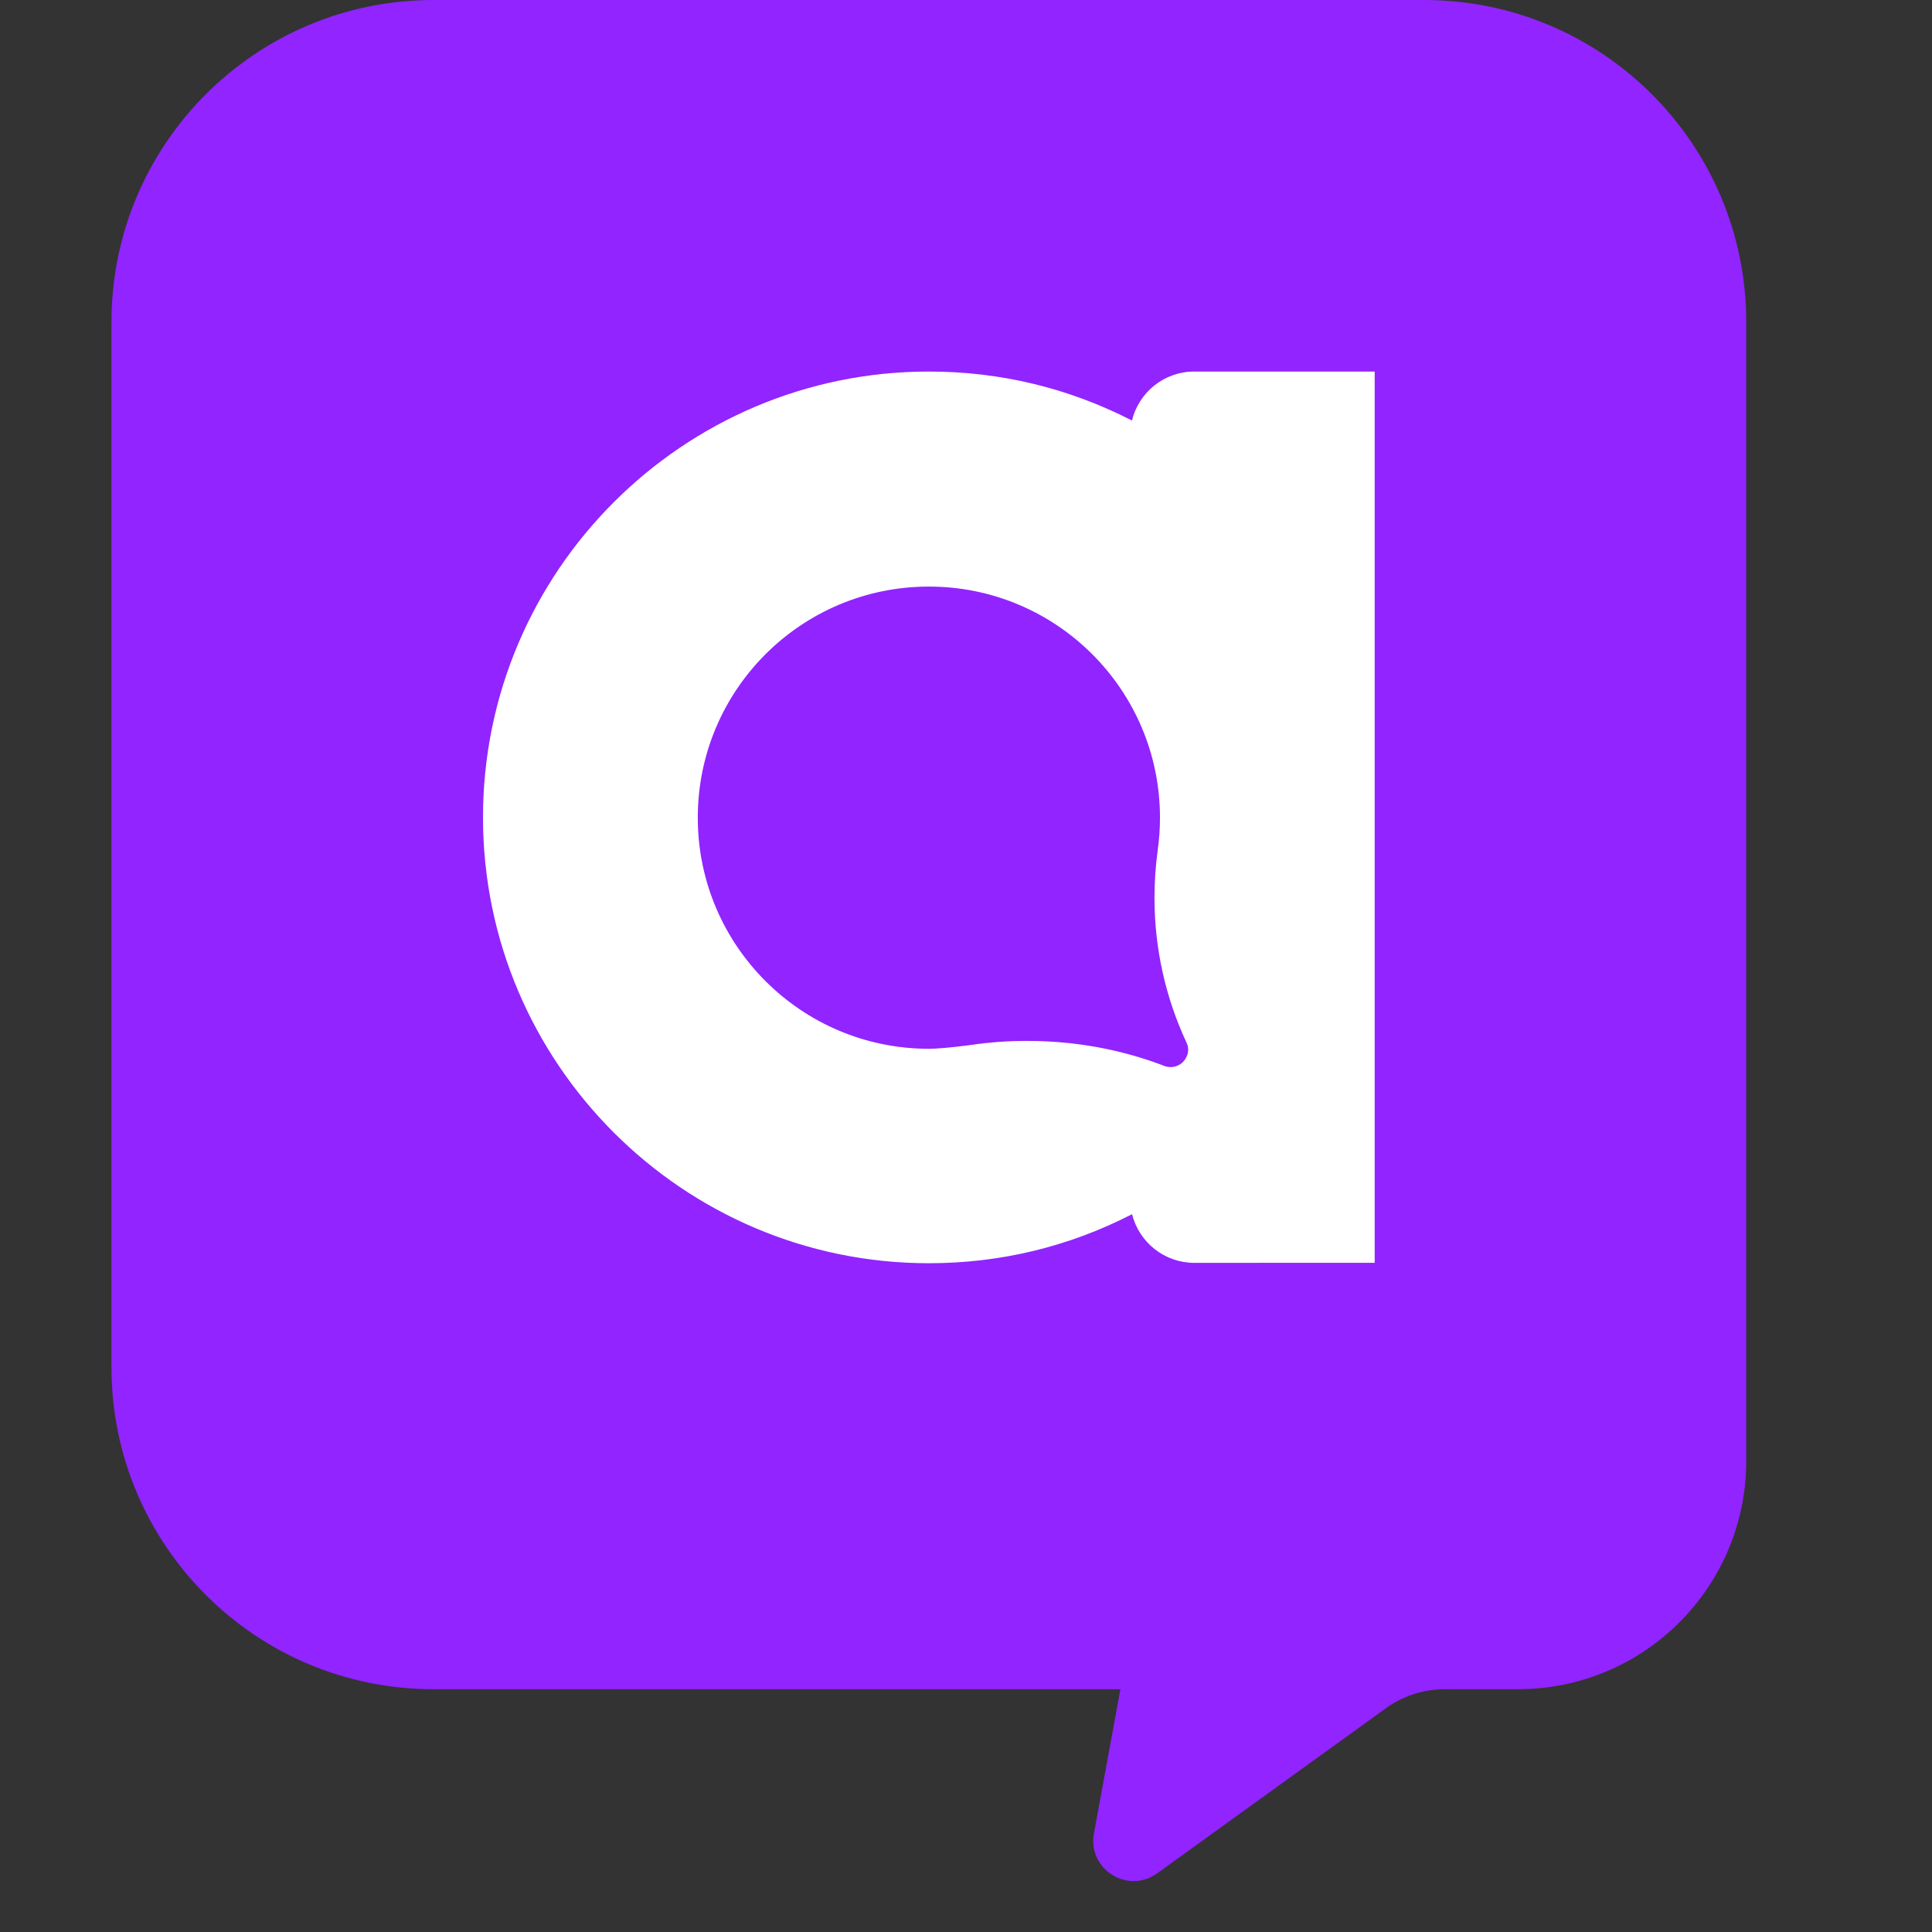
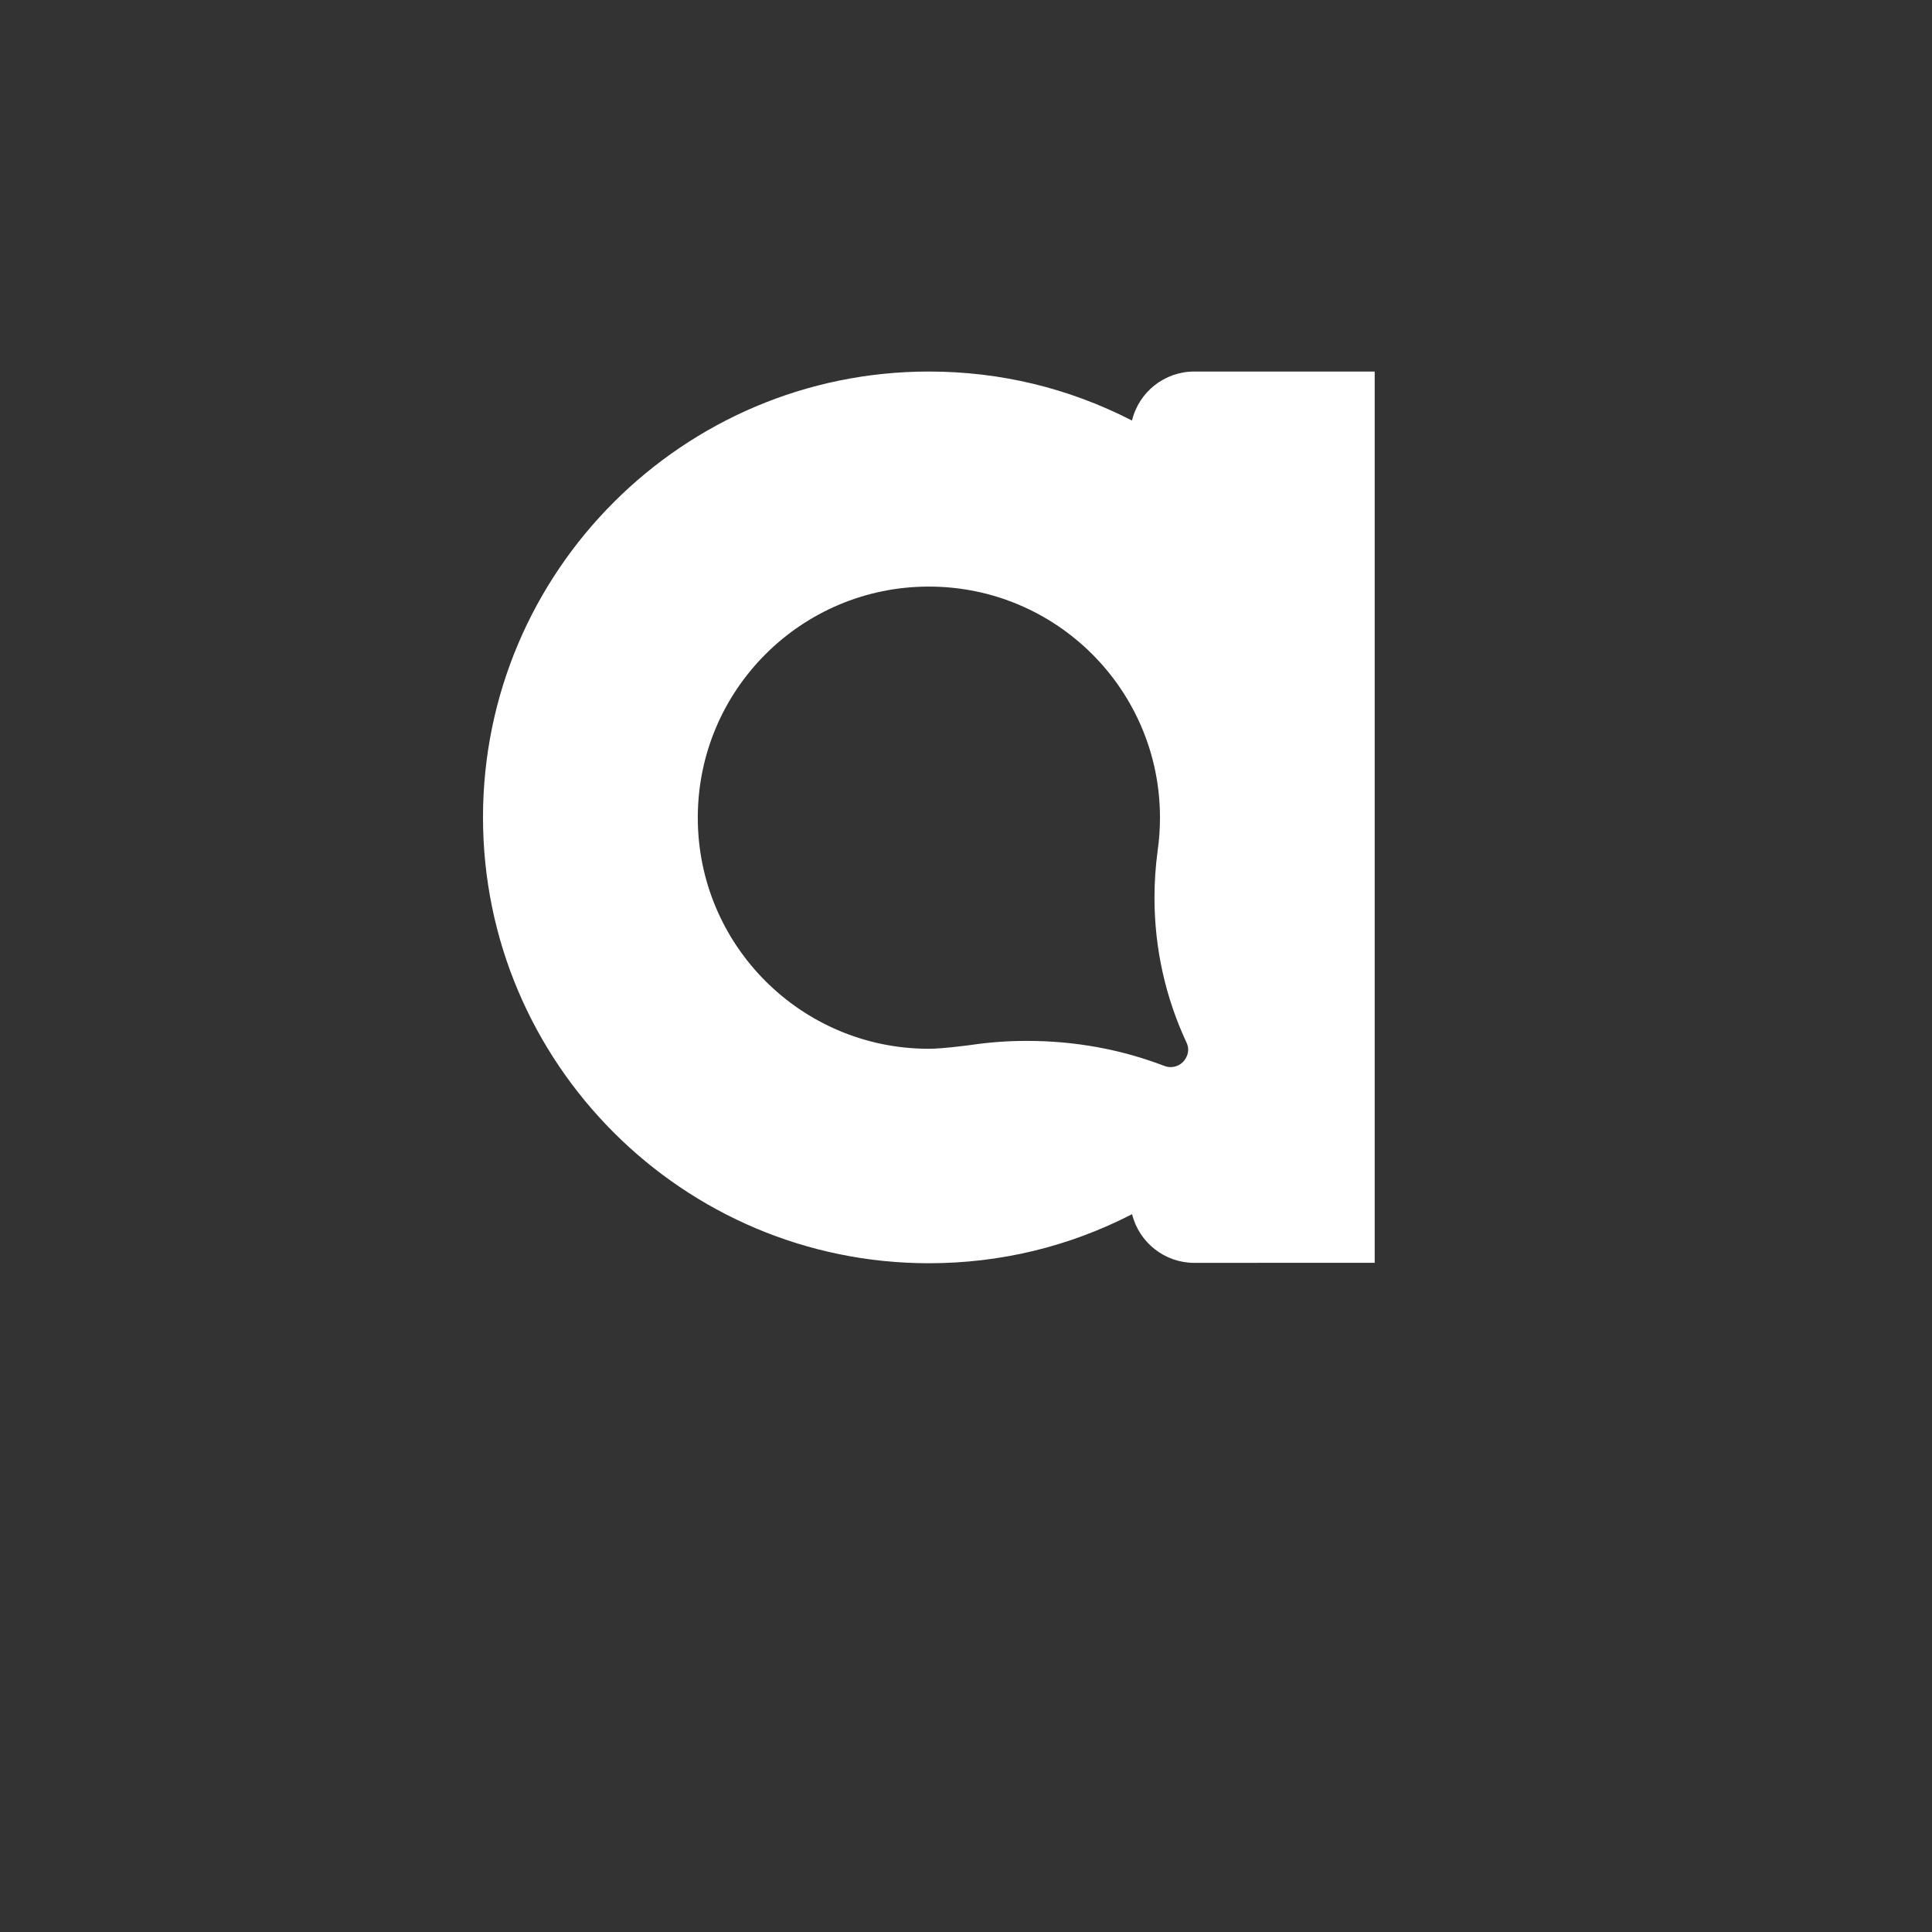
<svg xmlns="http://www.w3.org/2000/svg" fill="none" viewBox="0 0 52 52" height="52" width="52">
  <rect x="0" y="0" width="52" height="52" fill="#333333" stroke="none" />
-   <path fill="#9124FF" d="M3 8.667C3 3.88 6.88 0 11.667 0H38.333C43.12 0 47 3.88 47 8.667V39.324C47 42.715 44.25 45.465 40.858 45.465H38.889C38.35 45.465 37.823 45.625 37.375 45.925V45.925L31.143 50.422C30.351 50.993 29.267 50.308 29.443 49.348L30.156 45.465H11.667C6.88 45.465 3 41.585 3 36.798V8.667Z" />
  <path fill="white" d="M32.143 10C31.343 10 30.653 10.55 30.468 11.319C28.763 10.444 26.924 10 25 10C18.383 10 13 15.383 13 22C13 28.617 18.383 34 25 34C26.924 34 28.765 33.556 30.47 32.68C30.659 33.443 31.348 33.99 32.143 33.99L37 33.988V10H32.143ZM31.913 28.487C31.794 28.692 31.543 28.774 31.33 28.686L31.314 28.68C30.167 28.245 28.94 28.016 27.642 28.016C27.125 28.016 26.64 28.051 26.143 28.124C26.143 28.124 25.383 28.228 25.001 28.228C21.566 28.228 18.781 25.443 18.781 22.008C18.781 18.572 21.565 15.788 25.001 15.788C28.437 15.788 31.221 18.572 31.221 22.008C31.221 22.314 31.199 22.614 31.156 22.909H31.157C31.102 23.318 31.073 23.736 31.073 24.161C31.073 25.552 31.381 26.873 31.933 28.056C32.005 28.205 31.992 28.349 31.913 28.487Z" />
</svg>